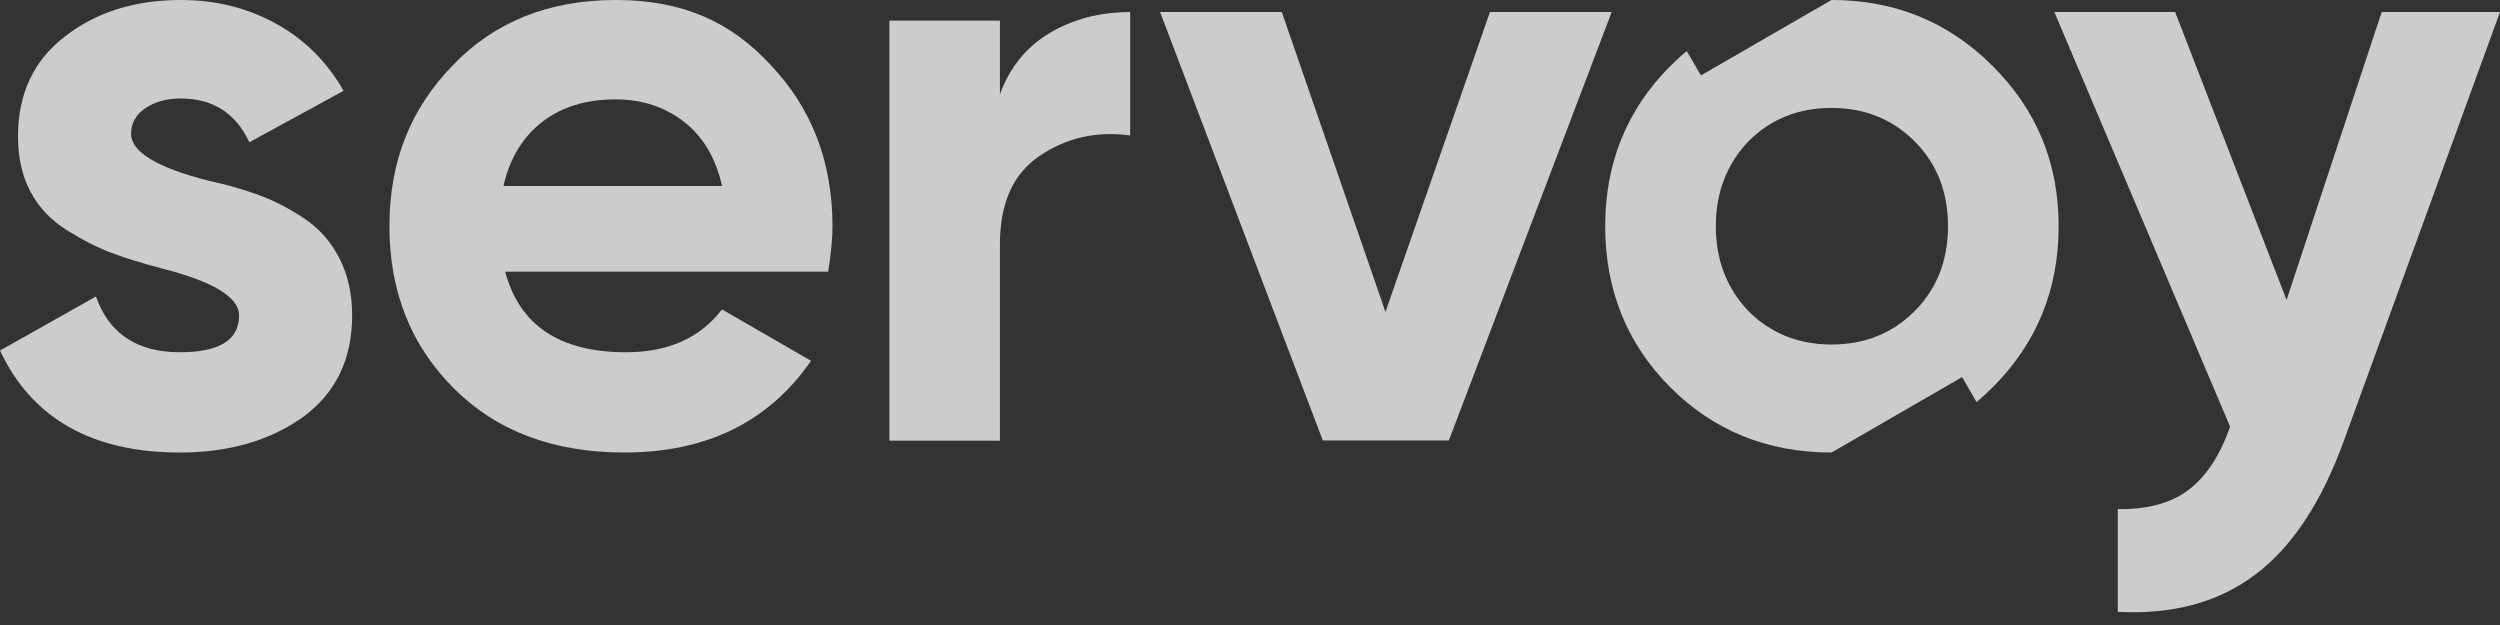
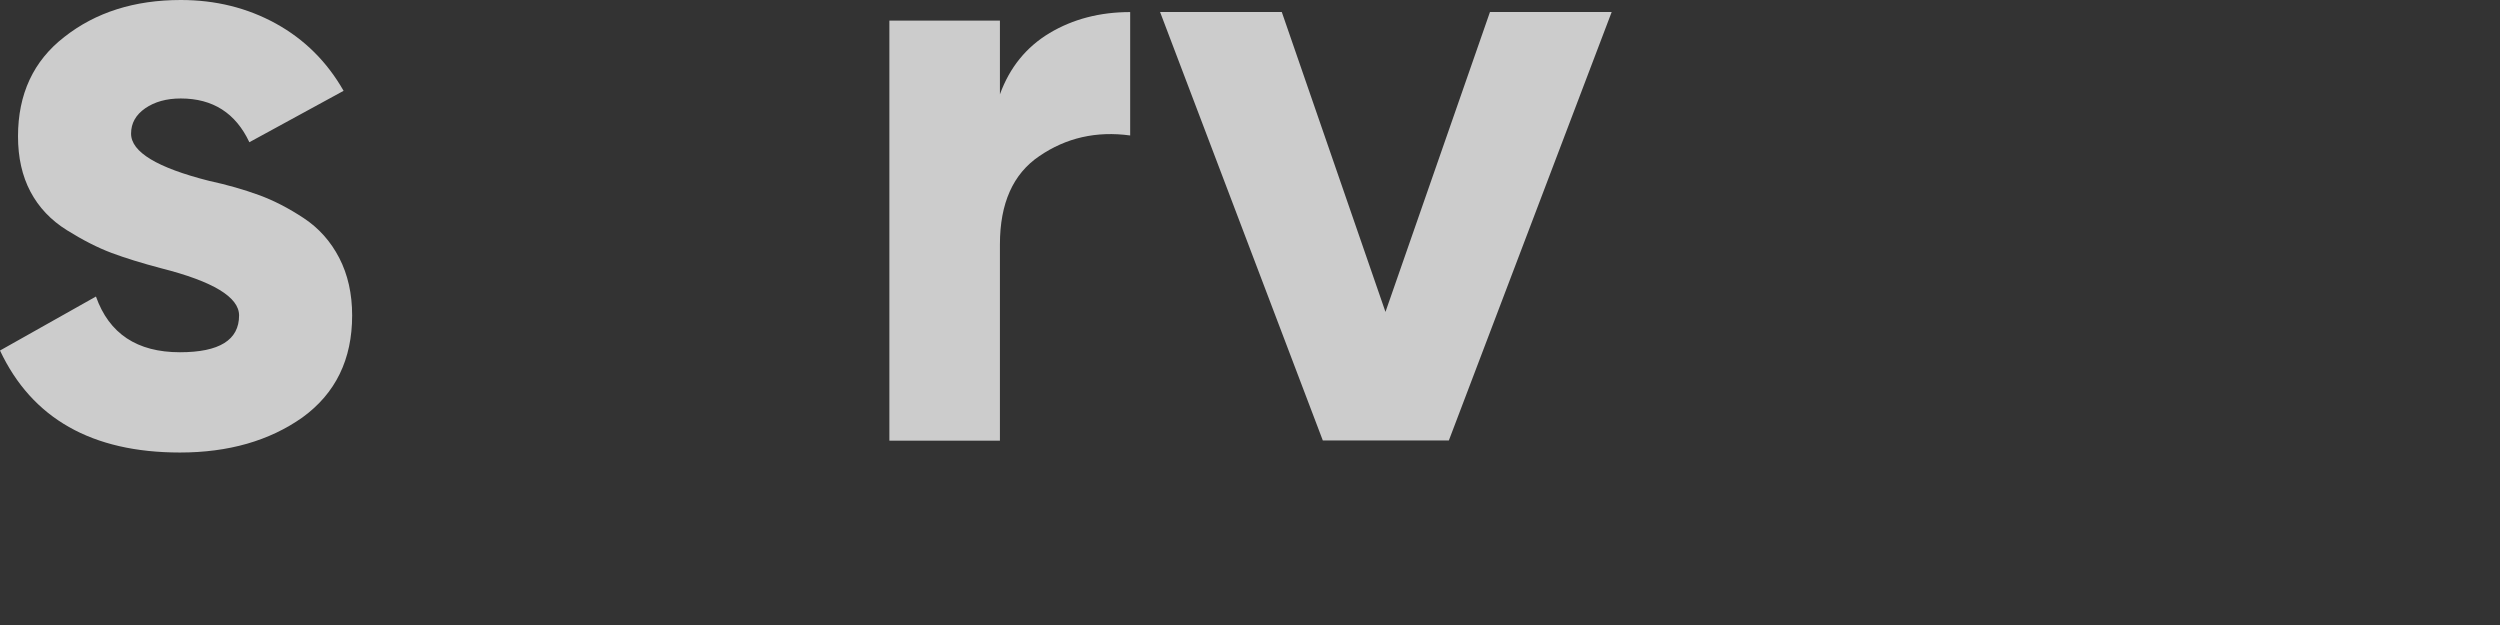
<svg xmlns="http://www.w3.org/2000/svg" width="128" height="32" viewBox="0 0 128 32" fill="none">
  <rect x="0" y="0" width="128" height="32" fill="#333333" stroke="none" />
  <g clip-path="url(#clip0_823_7795)">
    <path d="M6.711 6.844C6.711 7.78 8.043 8.586 10.702 9.259C11.638 9.462 12.486 9.706 13.246 9.983C14.007 10.259 14.776 10.656 15.551 11.168C16.325 11.679 16.933 12.361 17.371 13.209C17.809 14.057 18.03 15.039 18.03 16.15C18.03 18.404 17.182 20.141 15.486 21.372C13.79 22.57 11.697 23.169 9.213 23.169C4.71 23.169 1.636 21.427 0 17.947L4.913 15.182C5.586 17.085 7.019 18.035 9.213 18.035C11.232 18.035 12.241 17.408 12.241 16.15C12.241 15.214 10.909 14.408 8.25 13.735C7.255 13.472 6.406 13.209 5.706 12.947C5.005 12.684 4.245 12.297 3.424 11.785C2.604 11.274 1.982 10.614 1.558 9.812C1.134 9.011 0.922 8.066 0.922 6.983C0.922 4.816 1.71 3.12 3.291 1.894C4.895 0.631 6.886 0 9.255 0C11.039 0 12.661 0.401 14.127 1.208C15.588 2.014 16.744 3.162 17.592 4.65L12.767 7.282C12.066 5.789 10.896 5.042 9.255 5.042C8.522 5.042 7.918 5.213 7.434 5.545C6.95 5.881 6.711 6.314 6.711 6.84V6.844Z" fill="white" fill-opacity="0.75" />
-     <path d="M42.407 13.91H25.866C26.598 16.661 28.659 18.035 32.051 18.035C34.217 18.035 35.853 17.302 36.964 15.841L41.527 18.473C39.361 21.602 36.171 23.169 31.963 23.169C28.336 23.169 25.423 22.072 23.229 19.878C21.035 17.685 19.939 14.919 19.939 11.587C19.939 8.255 21.022 5.563 23.188 3.337C25.322 1.115 28.101 0 31.525 0C34.95 0 37.42 1.111 39.467 3.337C41.573 5.558 42.624 8.31 42.624 11.587C42.624 12.2 42.55 12.979 42.403 13.915L42.407 13.91ZM25.778 9.522H36.969C36.646 8.089 35.996 6.992 35.014 6.231C34.033 5.471 32.871 5.088 31.525 5.088C30.004 5.088 28.746 5.475 27.751 6.25C26.755 7.024 26.096 8.116 25.778 9.518V9.522Z" fill="white" fill-opacity="0.75" />
    <path d="M70.936 15.97L76.287 0.613H82.519L74.181 22.552H67.728L59.395 0.613H65.627L70.936 15.97Z" fill="white" fill-opacity="0.75" />
-     <path d="M117.072 15.357L121.943 0.613H128L120.012 22.552C118.869 25.709 117.358 28 115.473 29.419C113.587 30.839 111.237 31.475 108.43 31.327V26.064C109.923 26.091 111.122 25.773 112.03 25.1C112.937 24.427 113.652 23.344 114.182 21.851L105.181 0.613H111.366L117.072 15.357Z" fill="white" fill-opacity="0.75" />
    <path d="M51.196 1.055V4.83C51.694 3.457 52.542 2.41 53.74 1.691C54.938 0.977 56.312 0.618 57.865 0.618V6.936C56.137 6.701 54.588 7.052 53.215 7.992C51.869 8.9 51.196 10.407 51.196 12.513V22.561H45.536V1.055H51.196Z" fill="white" fill-opacity="0.75" />
-     <path d="M101.198 20.584C101.48 20.349 101.756 20.1 102.023 19.832C104.277 17.579 105.402 14.832 105.402 11.582C105.402 8.333 104.277 5.628 102.023 3.378C99.77 1.125 97.023 0 93.773 0L87.086 3.862L86.362 2.613C86.076 2.853 85.795 3.106 85.523 3.378C83.302 5.6 82.186 8.338 82.186 11.582C82.186 14.827 83.297 17.611 85.523 19.832C87.745 22.054 90.496 23.169 93.773 23.169L100.461 19.307L101.198 20.584ZM98.028 15.928C96.884 17.072 95.469 17.639 93.773 17.639C92.077 17.639 90.658 17.067 89.519 15.928C88.409 14.758 87.851 13.311 87.851 11.582C87.851 9.854 88.409 8.407 89.519 7.236C90.662 6.093 92.077 5.526 93.773 5.526C95.469 5.526 96.889 6.098 98.028 7.236C99.171 8.379 99.737 9.826 99.737 11.582C99.737 13.338 99.166 14.786 98.028 15.928Z" fill="white" fill-opacity="0.75" />
  </g>
  <defs>
    <clipPath id="clip0_823_7795">
      <rect width="128" height="32" fill="white" />
    </clipPath>
  </defs>
</svg>